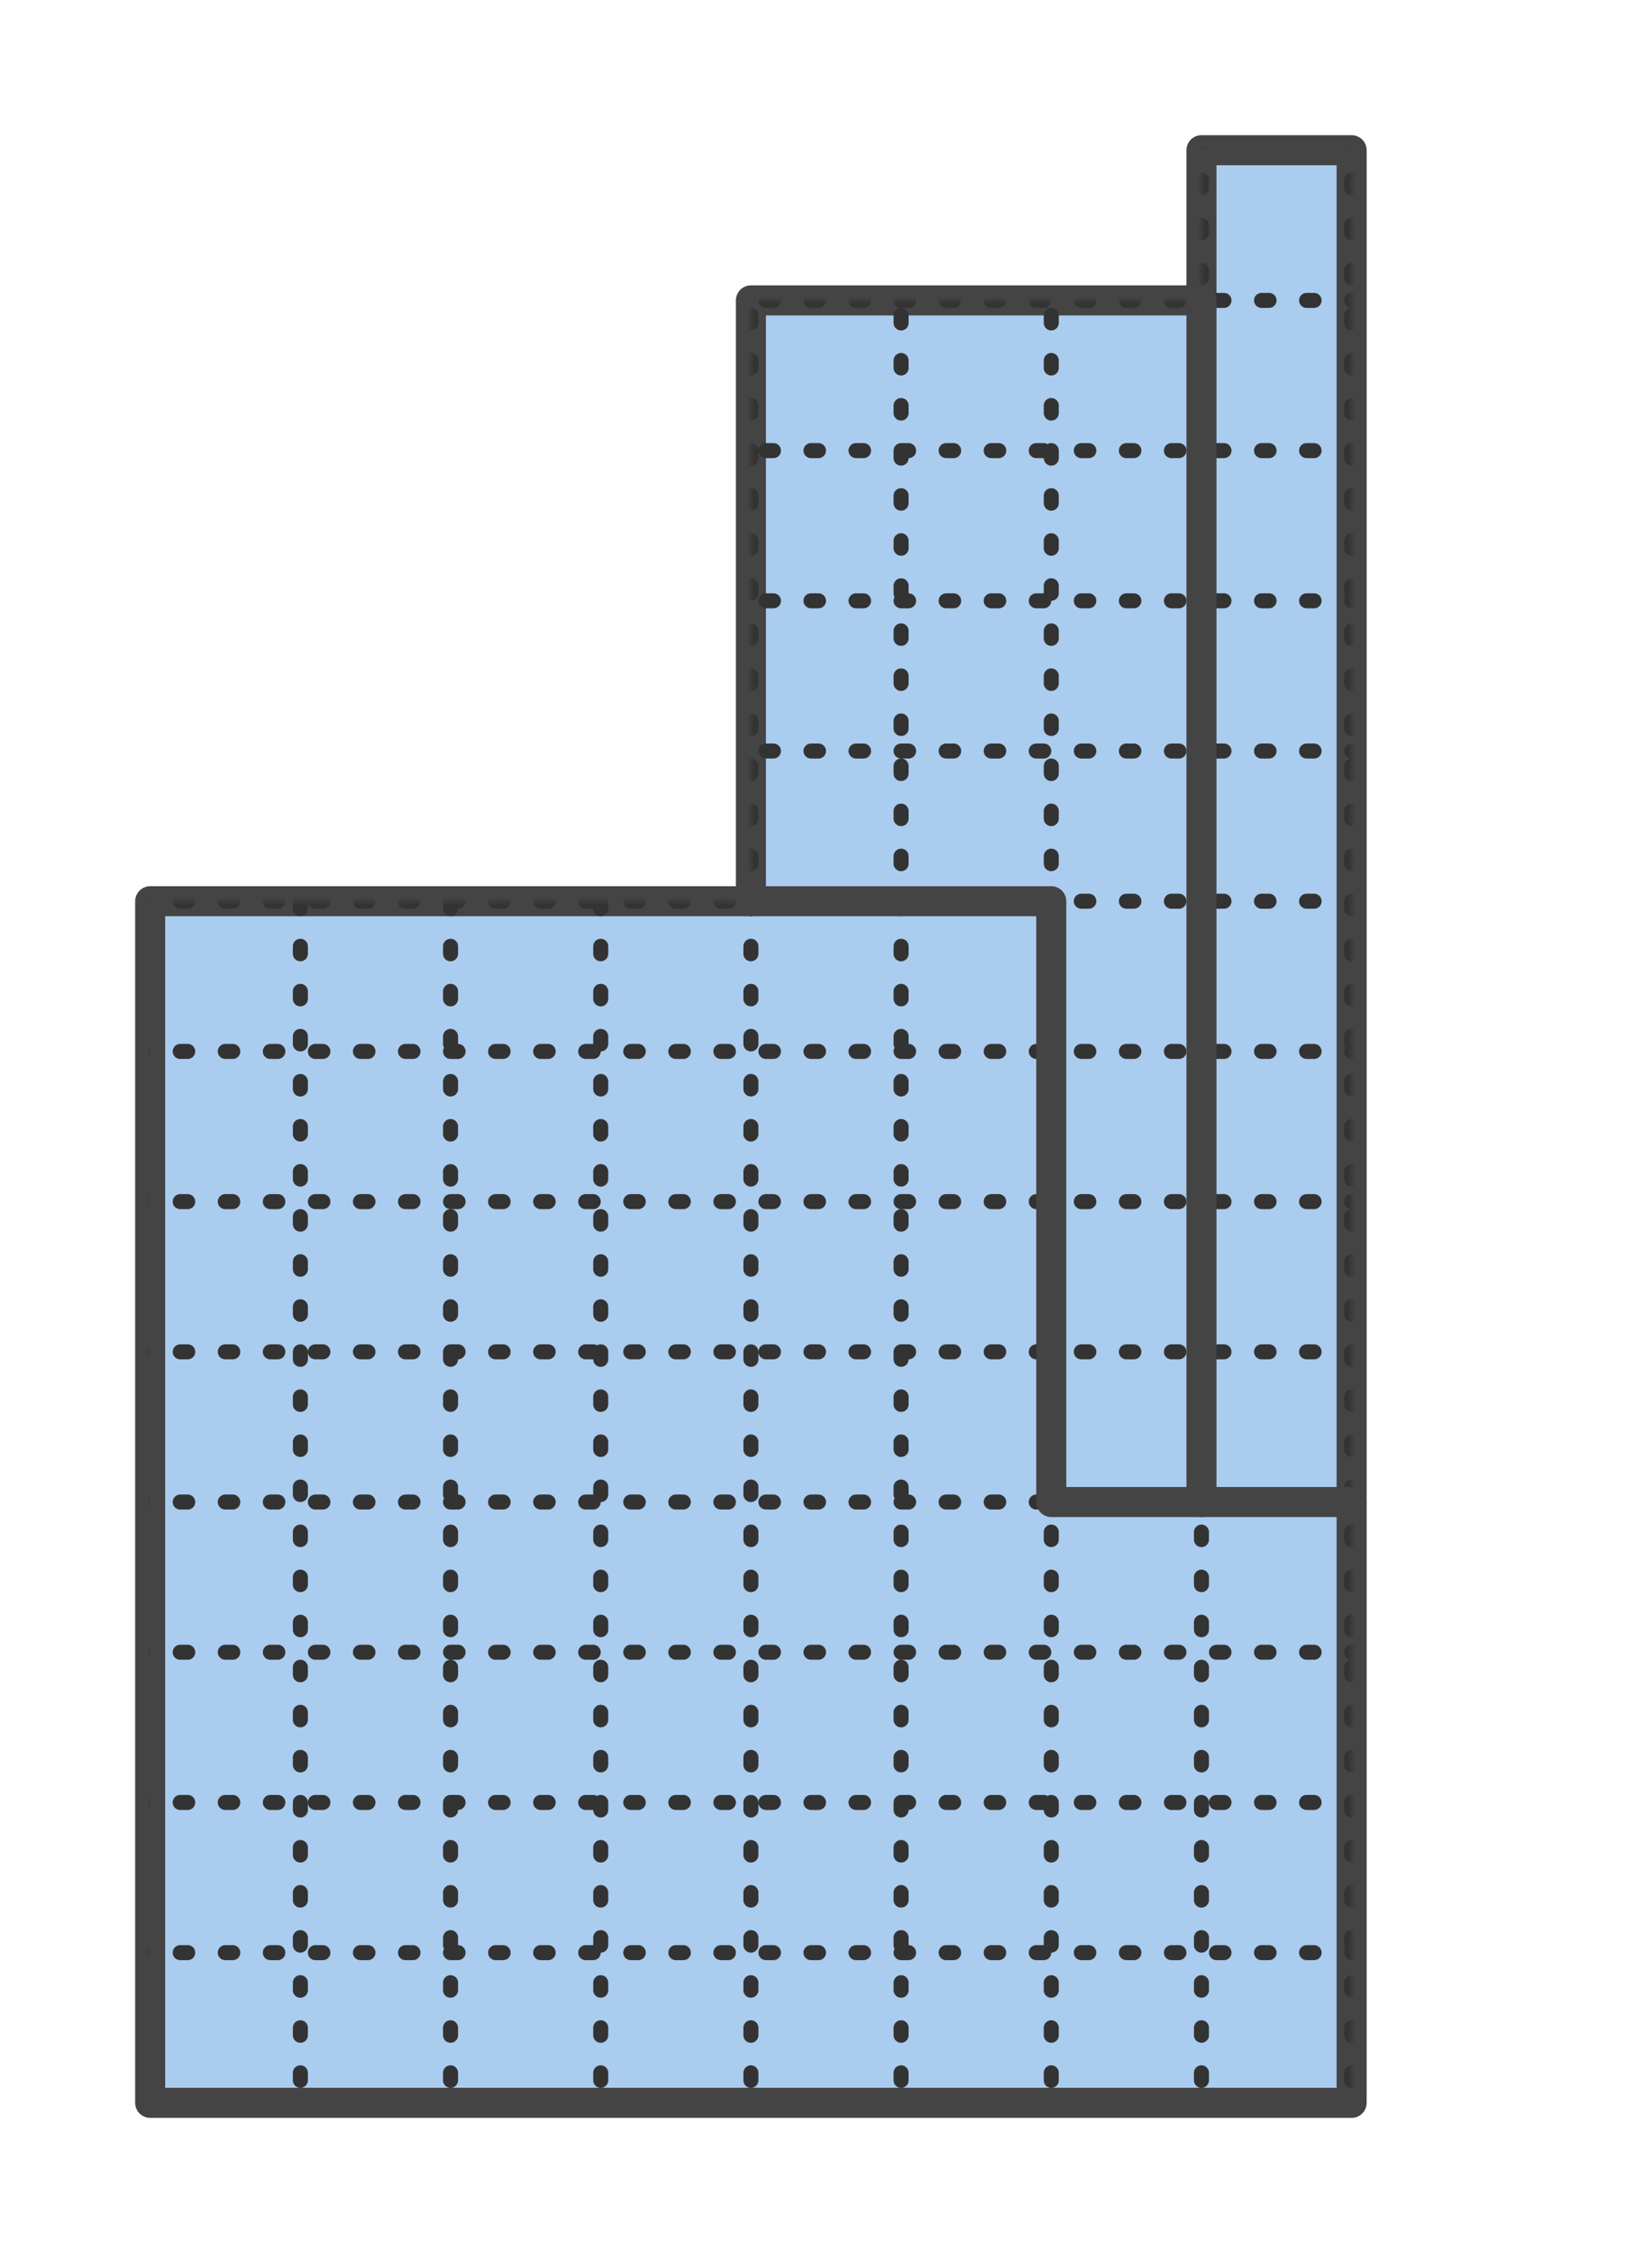
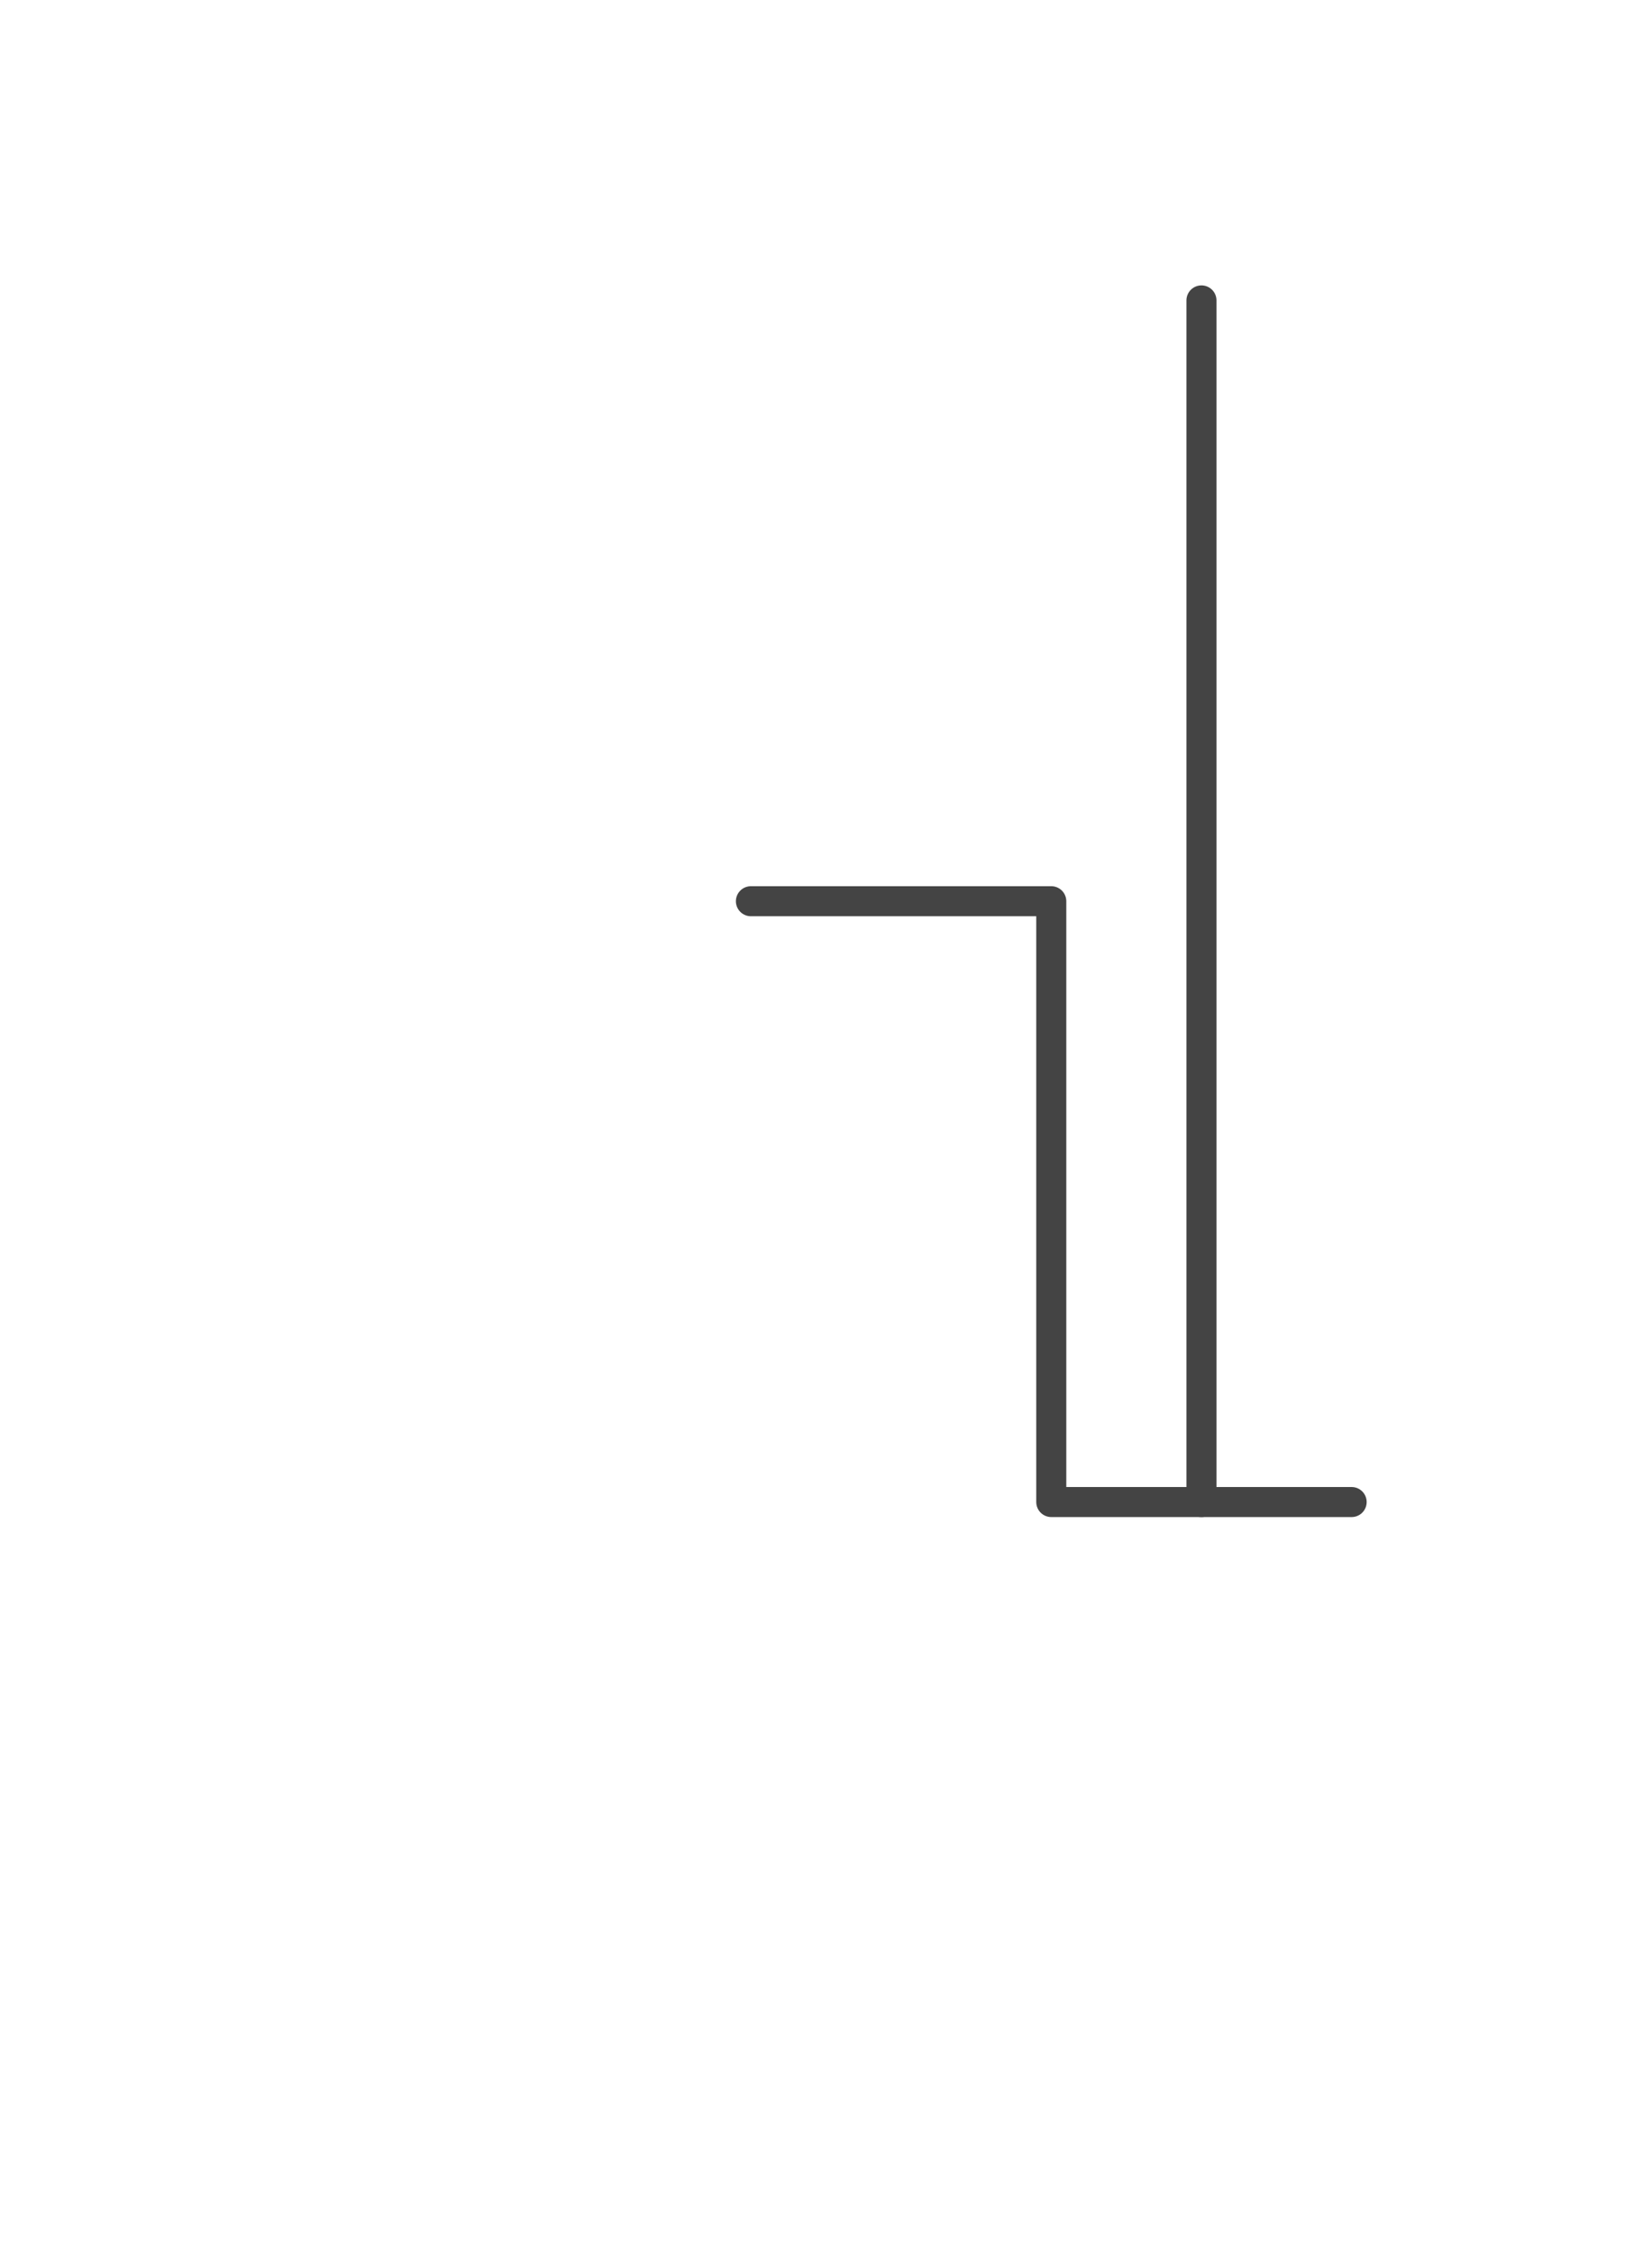
<svg xmlns="http://www.w3.org/2000/svg" version="1.1" width="220" height="300" viewBox="0 0 220 300">
  <g>
-     <path fill="#ace" stroke-width="4" stroke-linecap="round" stroke-linejoin="round" stroke="#444" d="M 180 20 v 260 h -160 v -160 h 80 v -80 h 60 v -20 Z">
- 	</path>
    <mask id="netmask">
-       <path class="" fill="#ffffff" stroke-width="4" stroke-linecap="round" stroke-linejoin="round" stroke="none" d="M 180 20 v 260 h -160 v -160 h 80 v -80 h 60 v -20 Z">
- 		</path>
-     </mask>
+       </mask>
    <path mask="url(#netmask)" fill="none" stroke-linecap="round" stroke-linejoin="round" stroke-dasharray="1, 5" stroke-width="2" stroke="#333" d=" M 40 0 v 480 M 60 0 v 480 M 80 0 v 480 M 100 0 v 480 M 120 0 v 480 M 140 0 v 480 M 160 0 v 480 M 180 0 v 480 M 200 0 v 480 M 220 0 v 480 M 0 40 h 480 M 0 60 h 480 M 0 80 h 480 M 0 100 h 480 M 0 120 h 480 M 0 140 h 480 M 0 160 h 480 M 0 180 h 480 M 0 200 h 480 M 0 220 h 480 M 0 240 h 480 M 0 260 h 480  ">
	</path>
    <path fill="none" stroke-width="4" stroke-linecap="round" stroke-linejoin="round" stroke="#444" d="M 160 40 v 160" stroke-dashoffset="160">
      <animate id="drawl" attributeName="stroke-dasharray" values="160;160;320" fill="freeze" begin="0s;lastend.end+7s" dur="2s" />
    </path>
    <path fill="none" stroke-width="4" stroke-linecap="round" stroke-linejoin="round" stroke="#444" d="M 100 120 h 40 v 80 h 40" stroke-dashoffset="160">
      <animate attributeName="stroke-dasharray" values="160;160;320" fill="freeze" begin="drawl.begin" dur="2s" />
    </path>
    <set attributeName="opacity" to="0" begin="drawl.end+1.2s" />
    <set attributeName="opacity" to="1" begin="lastend.end+7s" />
  </g>
  <g>
    <path fill="#ace" stroke-width="4" stroke-linecap="round" stroke-linejoin="round" stroke="#444" d="M 20 120 h 120 v 80 h 40 v 80 h -160 Z" opacity="0">
      <set attributeName="opacity" to="1" begin="drawl.end+1.2s" />
      <animateTransform id="last" attributeName="transform" attributeType="XML" type="translate" values="0 0;0 -80" begin="mm.end+.2s" dur="1s" fill="freeze" />
      <set attributeName="opacity" to="0" begin="lastend.end+7s" />
      <animateTransform id="last" attributeName="transform" attributeType="XML" type="translate" values="0 -80;0 0" begin="lastend.end+7s" dur="1s" fill="freeze" />
    </path>
    <path fill="#ace" stroke-width="4" stroke-linecap="round" stroke-linejoin="round" stroke="#444" d="M 100 40 h 60 v 160 h -20 v -80 h -40 Z" opacity="0">
      <set attributeName="opacity" to="1" begin="drawl.end+1.2s" />
      <animateTransform id="mm" attributeName="transform" attributeType="XML" type="translate" values="0 0;40 0" begin="roit.end+.2s" dur="1s" fill="freeze" />
      <set attributeName="opacity" to="0" begin="lastend.end+7s" />
      <animateTransform id="mm" attributeName="transform" attributeType="XML" type="translate" values="40 0;0 0" begin="lastend.end+7s" dur="1s" fill="freeze" />
    </path>
    <path fill="#ace" stroke-width="4" stroke-linecap="round" stroke-linejoin="round" stroke="#444" d="M 160 20 h 20 v 180 h -20 Z" opacity="0">
      <set attributeName="opacity" to="1" begin="drawl.end+1.2s" />
      <animateTransform attributeName="transform" attributeType="XML" type="rotate" values="0 180 20;90 200 40" begin="drawl.end+1.2s" dur="1s" fill="freeze" />
      <animateTransform id="roit" attributeName="transform" attributeType="XML" type="translate" values="0 0;20 20" begin="drawl.end+1.2s" dur="1s" fill="freeze" additive="sum" />
      <set attributeName="opacity" to="0" begin="lastend.end+7s" />
    </path>
  </g>
  <g>
    <rect fill="#ace" stroke-width="4" stroke-linecap="round" stroke-linejoin="round" stroke="#444" x="20" y="20" width="180" height="180" opacity="0">
      <animate id="lastend" attributeName="opacity" values="0;1" fill="freeze" begin="last.end+.2s" dur="1s" />
      <set attributeName="opacity" to="0" begin="lastend.end+7s" />
    </rect>
    <mask id="netmask2">
      <rect fill="#fff" stroke-width="4" stroke-linecap="round" stroke-linejoin="round" stroke="#444" x="20" y="20" width="180" height="180" opacity="0">
        <animate id="lastend2" attributeName="opacity" values="0;1" fill="freeze" begin="last.end+.2s" dur="1s" />
        <set attributeName="opacity" to="0" begin="lastend.end+7s" />
      </rect>
    </mask>
-     <path mask="url(#netmask2)" fill="none" stroke-linecap="round" stroke-linejoin="round" stroke-dasharray="1, 5" stroke-width="2" stroke="#333" d=" M 40 0 v 480 M 60 0 v 480 M 80 0 v 480 M 100 0 v 480 M 120 0 v 480 M 140 0 v 480 M 160 0 v 480 M 180 0 v 480 M 200 0 v 480 M 220 0 v 480 M 0 40 h 480 M 0 60 h 480 M 0 80 h 480 M 0 100 h 480 M 0 120 h 480 M 0 140 h 480 M 0 160 h 480 M 0 180 h 480 M 0 200 h 480 M 0 220 h 480 M 0 240 h 480 M 0 260 h 480  ">
- 	</path>
  </g>
</svg>